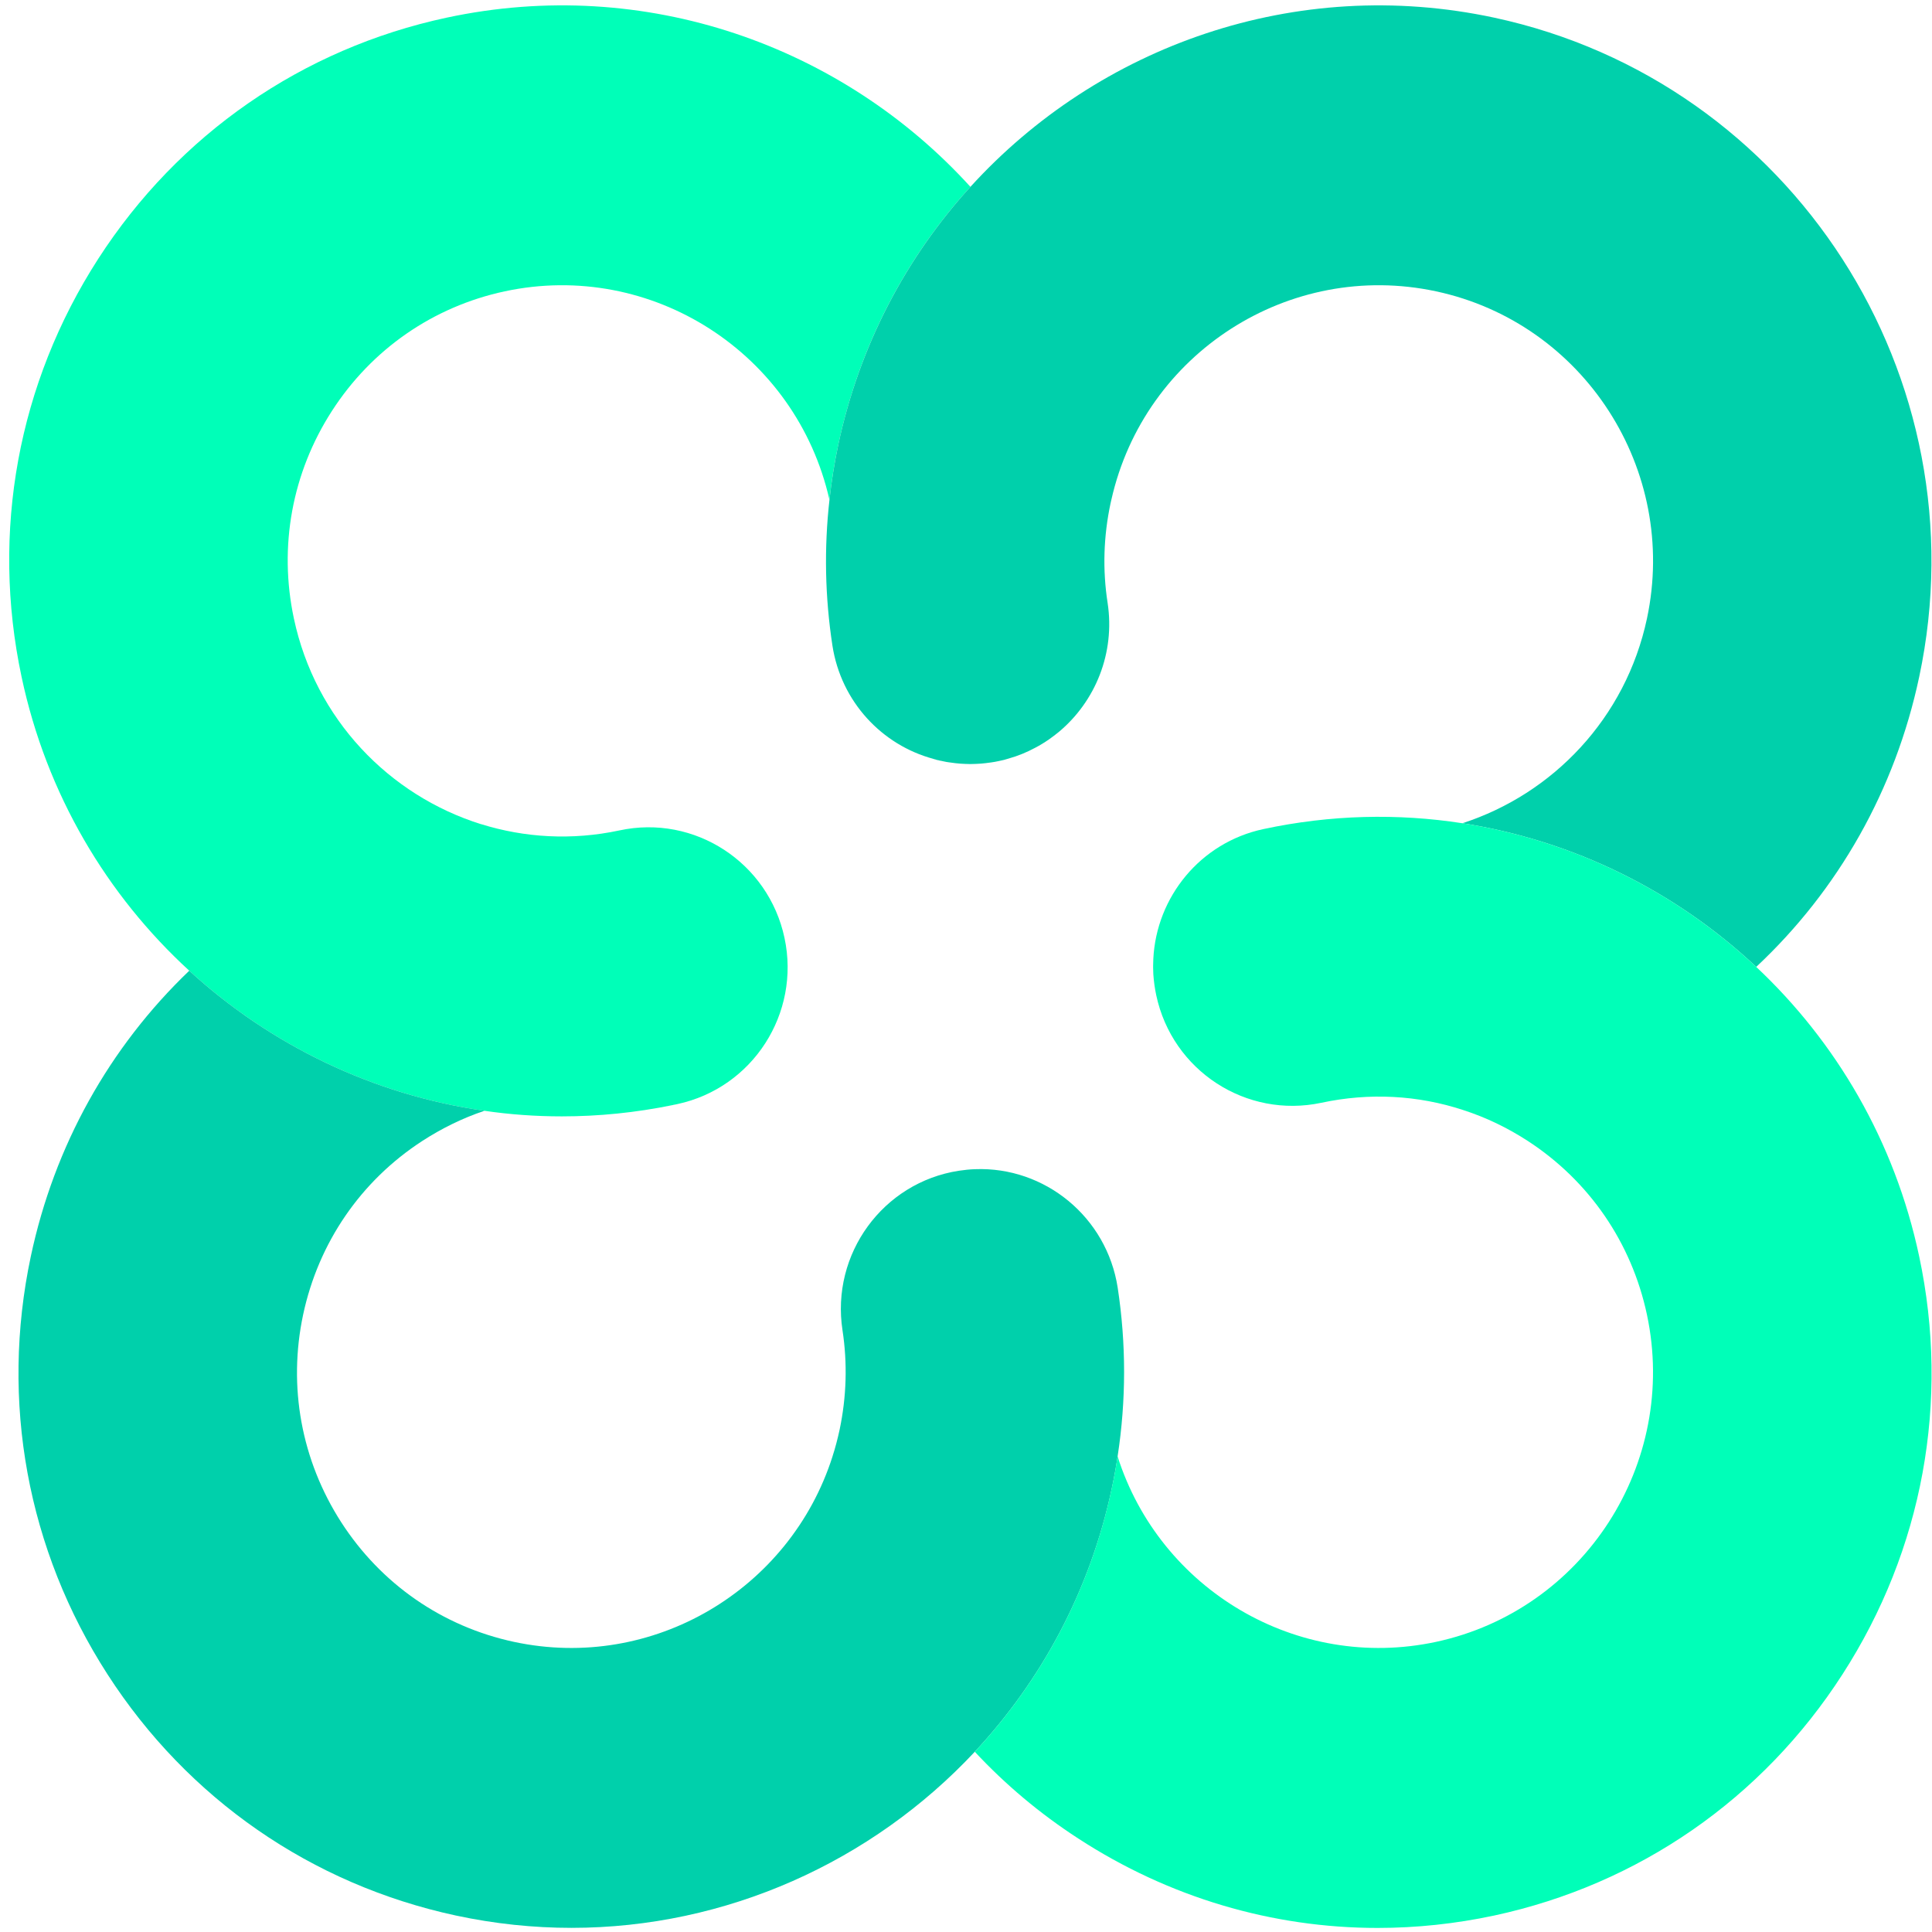
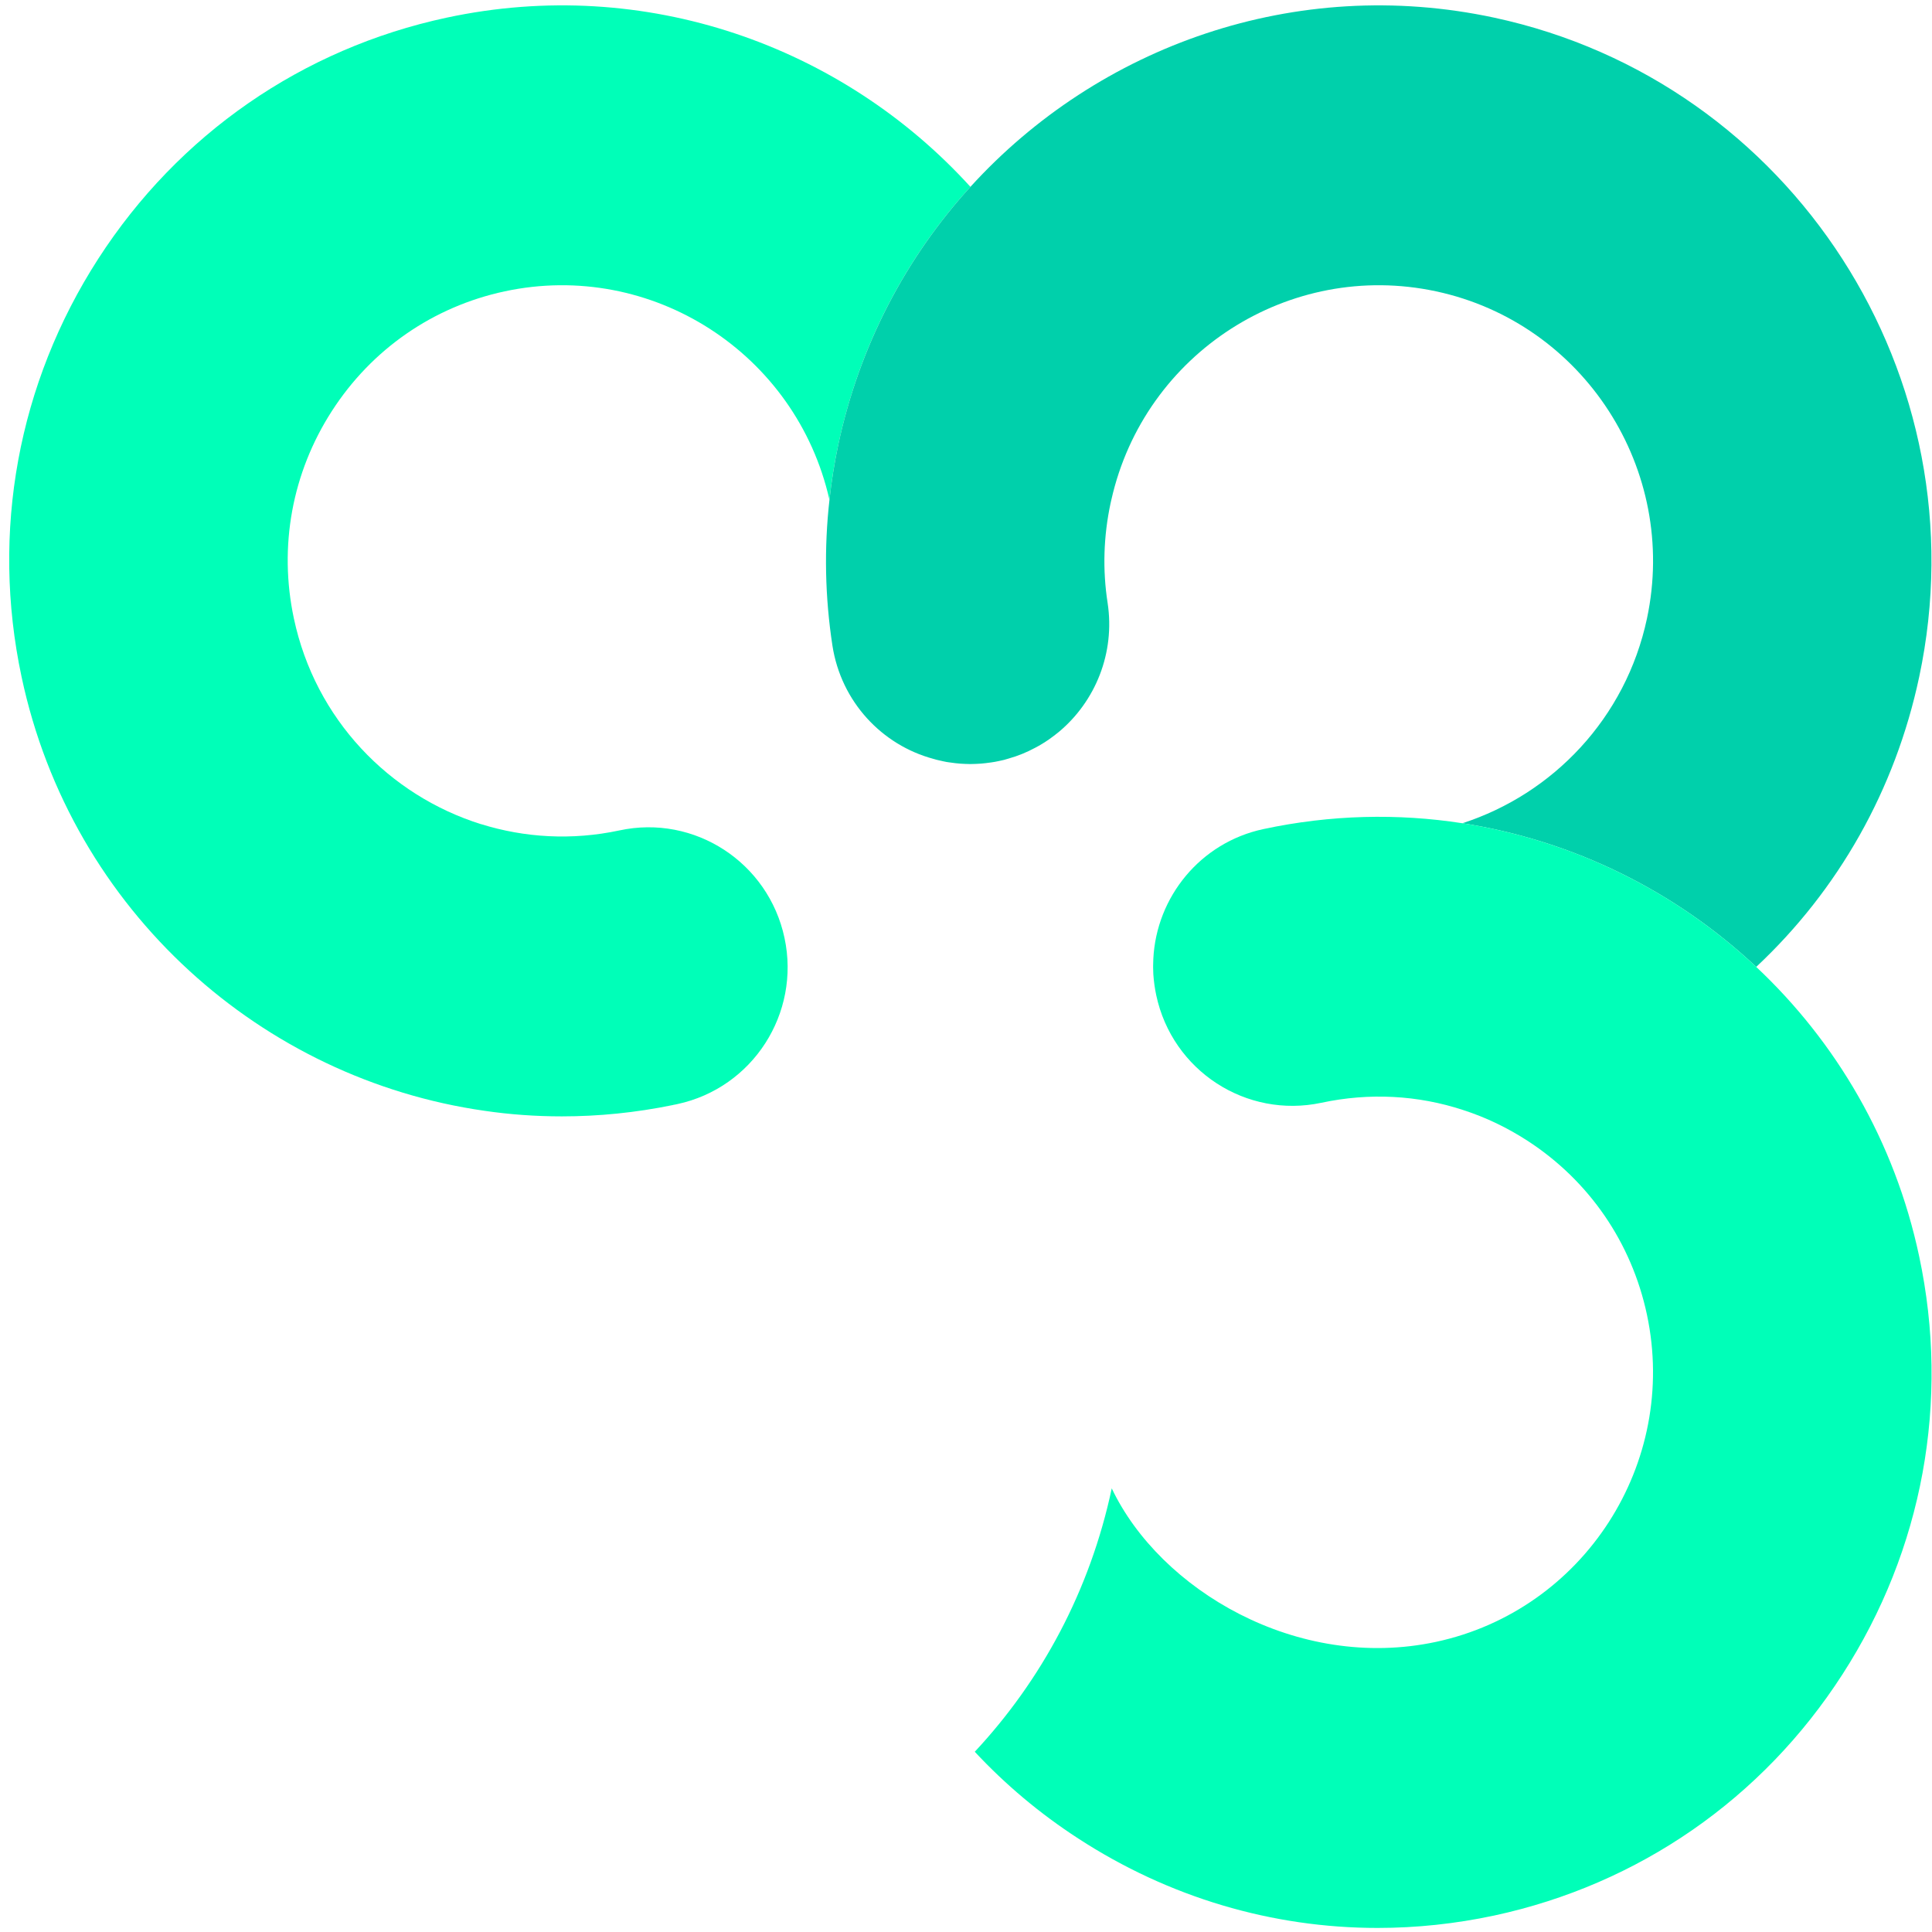
<svg xmlns="http://www.w3.org/2000/svg" width="48" height="48" viewBox="0 0 48 48" fill="none">
  <path fill-rule="evenodd" clip-rule="evenodd" d="M24.11 4.642C22.516 6.389 21.354 8.573 20.826 11.052C20.729 11.506 20.658 11.96 20.607 12.417C19.784 8.774 16.187 6.457 12.54 7.238C10.759 7.62 9.235 8.677 8.246 10.211C7.257 11.745 6.92 13.576 7.301 15.364C7.833 17.872 9.671 19.76 11.949 20.476H11.952H11.954C13.033 20.812 14.207 20.884 15.387 20.632C17.255 20.228 19.092 21.427 19.491 23.303C19.892 25.18 18.701 27.027 16.833 27.43C16.798 27.437 16.761 27.447 16.727 27.451C16.724 27.454 16.722 27.454 16.72 27.454C15.795 27.644 14.871 27.736 13.96 27.736C13.309 27.736 12.666 27.69 12.034 27.597C9.279 27.203 6.724 25.971 4.702 24.117C2.659 22.244 1.156 19.737 0.536 16.817C-0.23 13.214 0.446 9.525 2.44 6.431C4.435 3.338 7.508 1.208 11.096 0.439C16.033 -0.62 20.928 1.141 24.11 4.642Z" fill="#00FFB8" />
  <path fill-rule="evenodd" clip-rule="evenodd" d="M47.682 16.817C47.087 19.619 45.676 22.11 43.633 24.022C41.627 22.14 39.084 20.88 36.333 20.453C38.579 19.726 40.391 17.846 40.919 15.364C41.703 11.673 39.353 8.025 35.678 7.238C32.032 6.457 28.433 8.774 27.612 12.414C27.605 12.445 27.599 12.473 27.592 12.502C27.416 13.325 27.391 14.157 27.518 14.977C27.709 16.229 27.211 17.429 26.307 18.184C26.229 18.247 26.148 18.31 26.065 18.368C25.955 18.444 25.839 18.516 25.719 18.578C25.512 18.69 25.293 18.78 25.062 18.845C25.023 18.857 24.982 18.868 24.942 18.88C24.901 18.889 24.857 18.898 24.816 18.908C24.753 18.922 24.691 18.933 24.627 18.942C24.578 18.949 24.53 18.956 24.481 18.961C24.444 18.965 24.407 18.968 24.37 18.972C24.327 18.974 24.285 18.977 24.241 18.979C24.151 18.984 24.064 18.984 23.976 18.979C23.896 18.977 23.817 18.97 23.736 18.961C23.69 18.956 23.642 18.949 23.594 18.942H23.589C23.536 18.935 23.485 18.926 23.434 18.914C23.432 18.914 23.43 18.914 23.425 18.912C23.402 18.908 23.377 18.903 23.354 18.896C23.298 18.884 23.243 18.871 23.19 18.854C21.913 18.511 20.896 17.436 20.681 16.037C20.497 14.834 20.472 13.622 20.608 12.417C20.658 11.96 20.73 11.506 20.826 11.052C21.355 8.572 22.517 6.39 24.11 4.642C27.292 1.143 32.187 -0.62 37.124 0.439C44.528 2.029 49.264 9.376 47.682 16.817Z" fill="#00D0AB" />
-   <path fill-rule="evenodd" clip-rule="evenodd" d="M23.354 18.896C23.329 18.891 23.303 18.887 23.278 18.88C23.247 18.872 23.22 18.863 23.189 18.854C23.243 18.871 23.299 18.884 23.354 18.896Z" fill="#00D0AB" />
-   <path fill-rule="evenodd" clip-rule="evenodd" d="M23.426 18.912C23.375 18.903 23.326 18.894 23.277 18.88C23.247 18.873 23.22 18.863 23.189 18.854C23.243 18.87 23.298 18.884 23.354 18.896C23.377 18.903 23.403 18.907 23.426 18.912Z" fill="#00D0AB" />
-   <path fill-rule="evenodd" clip-rule="evenodd" d="M27.767 36.181V36.183C27.727 36.449 27.679 36.714 27.622 36.978C27.082 39.522 25.871 41.751 24.218 43.522C21.661 46.258 18.043 47.897 14.197 47.897C13.25 47.897 12.288 47.797 11.327 47.591C7.739 46.819 4.665 44.692 2.671 41.598C0.677 38.505 0.001 34.816 0.766 31.212C1.35 28.464 2.719 26.015 4.702 24.117C6.725 25.971 9.279 27.203 12.035 27.597C11.497 27.778 10.979 28.031 10.49 28.348C8.961 29.342 7.912 30.876 7.531 32.663C7.151 34.452 7.488 36.282 8.477 37.819C9.466 39.353 10.99 40.41 12.77 40.792C16.219 41.531 19.627 39.496 20.683 36.187V36.185C20.753 35.97 20.81 35.749 20.859 35.525C21.032 34.705 21.057 33.87 20.932 33.052C20.64 31.154 21.936 29.379 23.821 29.087C23.957 29.067 24.091 29.052 24.225 29.048C25.954 28.981 27.497 30.232 27.769 31.993C27.981 33.384 27.981 34.79 27.767 36.181Z" fill="#00D0AB" />
-   <path fill-rule="evenodd" clip-rule="evenodd" d="M45.776 41.598C43.784 44.692 40.711 46.819 37.123 47.591C36.159 47.797 35.188 47.899 34.227 47.899C31.605 47.899 29.039 47.141 26.789 45.677C25.834 45.058 24.974 44.333 24.218 43.522C25.871 41.751 27.081 39.522 27.621 36.978C27.679 36.713 27.727 36.449 27.766 36.183C28.816 39.494 32.228 41.531 35.677 40.792C39.353 40.002 41.702 36.356 40.918 32.663C40.538 30.876 39.486 29.342 37.96 28.348C37.453 28.019 36.913 27.759 36.353 27.579C35.228 27.208 34.02 27.143 32.83 27.398C30.962 27.796 29.125 26.603 28.726 24.724C28.689 24.55 28.666 24.376 28.654 24.205C28.652 24.147 28.649 24.089 28.649 24.033V23.994C28.649 23.936 28.652 23.88 28.654 23.823C28.73 22.288 29.819 20.935 31.386 20.599C33.06 20.24 34.732 20.205 36.332 20.453C39.083 20.88 41.626 22.14 43.632 24.022C45.615 25.883 47.072 28.348 47.681 31.212C48.449 34.816 47.771 38.505 45.776 41.598Z" fill="#00FFB8" />
+   <path fill-rule="evenodd" clip-rule="evenodd" d="M45.776 41.598C43.784 44.692 40.711 46.819 37.123 47.591C36.159 47.797 35.188 47.899 34.227 47.899C31.605 47.899 29.039 47.141 26.789 45.677C25.834 45.058 24.974 44.333 24.218 43.522C25.871 41.751 27.081 39.522 27.621 36.978C28.816 39.494 32.228 41.531 35.677 40.792C39.353 40.002 41.702 36.356 40.918 32.663C40.538 30.876 39.486 29.342 37.96 28.348C37.453 28.019 36.913 27.759 36.353 27.579C35.228 27.208 34.02 27.143 32.83 27.398C30.962 27.796 29.125 26.603 28.726 24.724C28.689 24.55 28.666 24.376 28.654 24.205C28.652 24.147 28.649 24.089 28.649 24.033V23.994C28.649 23.936 28.652 23.88 28.654 23.823C28.73 22.288 29.819 20.935 31.386 20.599C33.06 20.24 34.732 20.205 36.332 20.453C39.083 20.88 41.626 22.14 43.632 24.022C45.615 25.883 47.072 28.348 47.681 31.212C48.449 34.816 47.771 38.505 45.776 41.598Z" fill="#00FFB8" />
</svg>